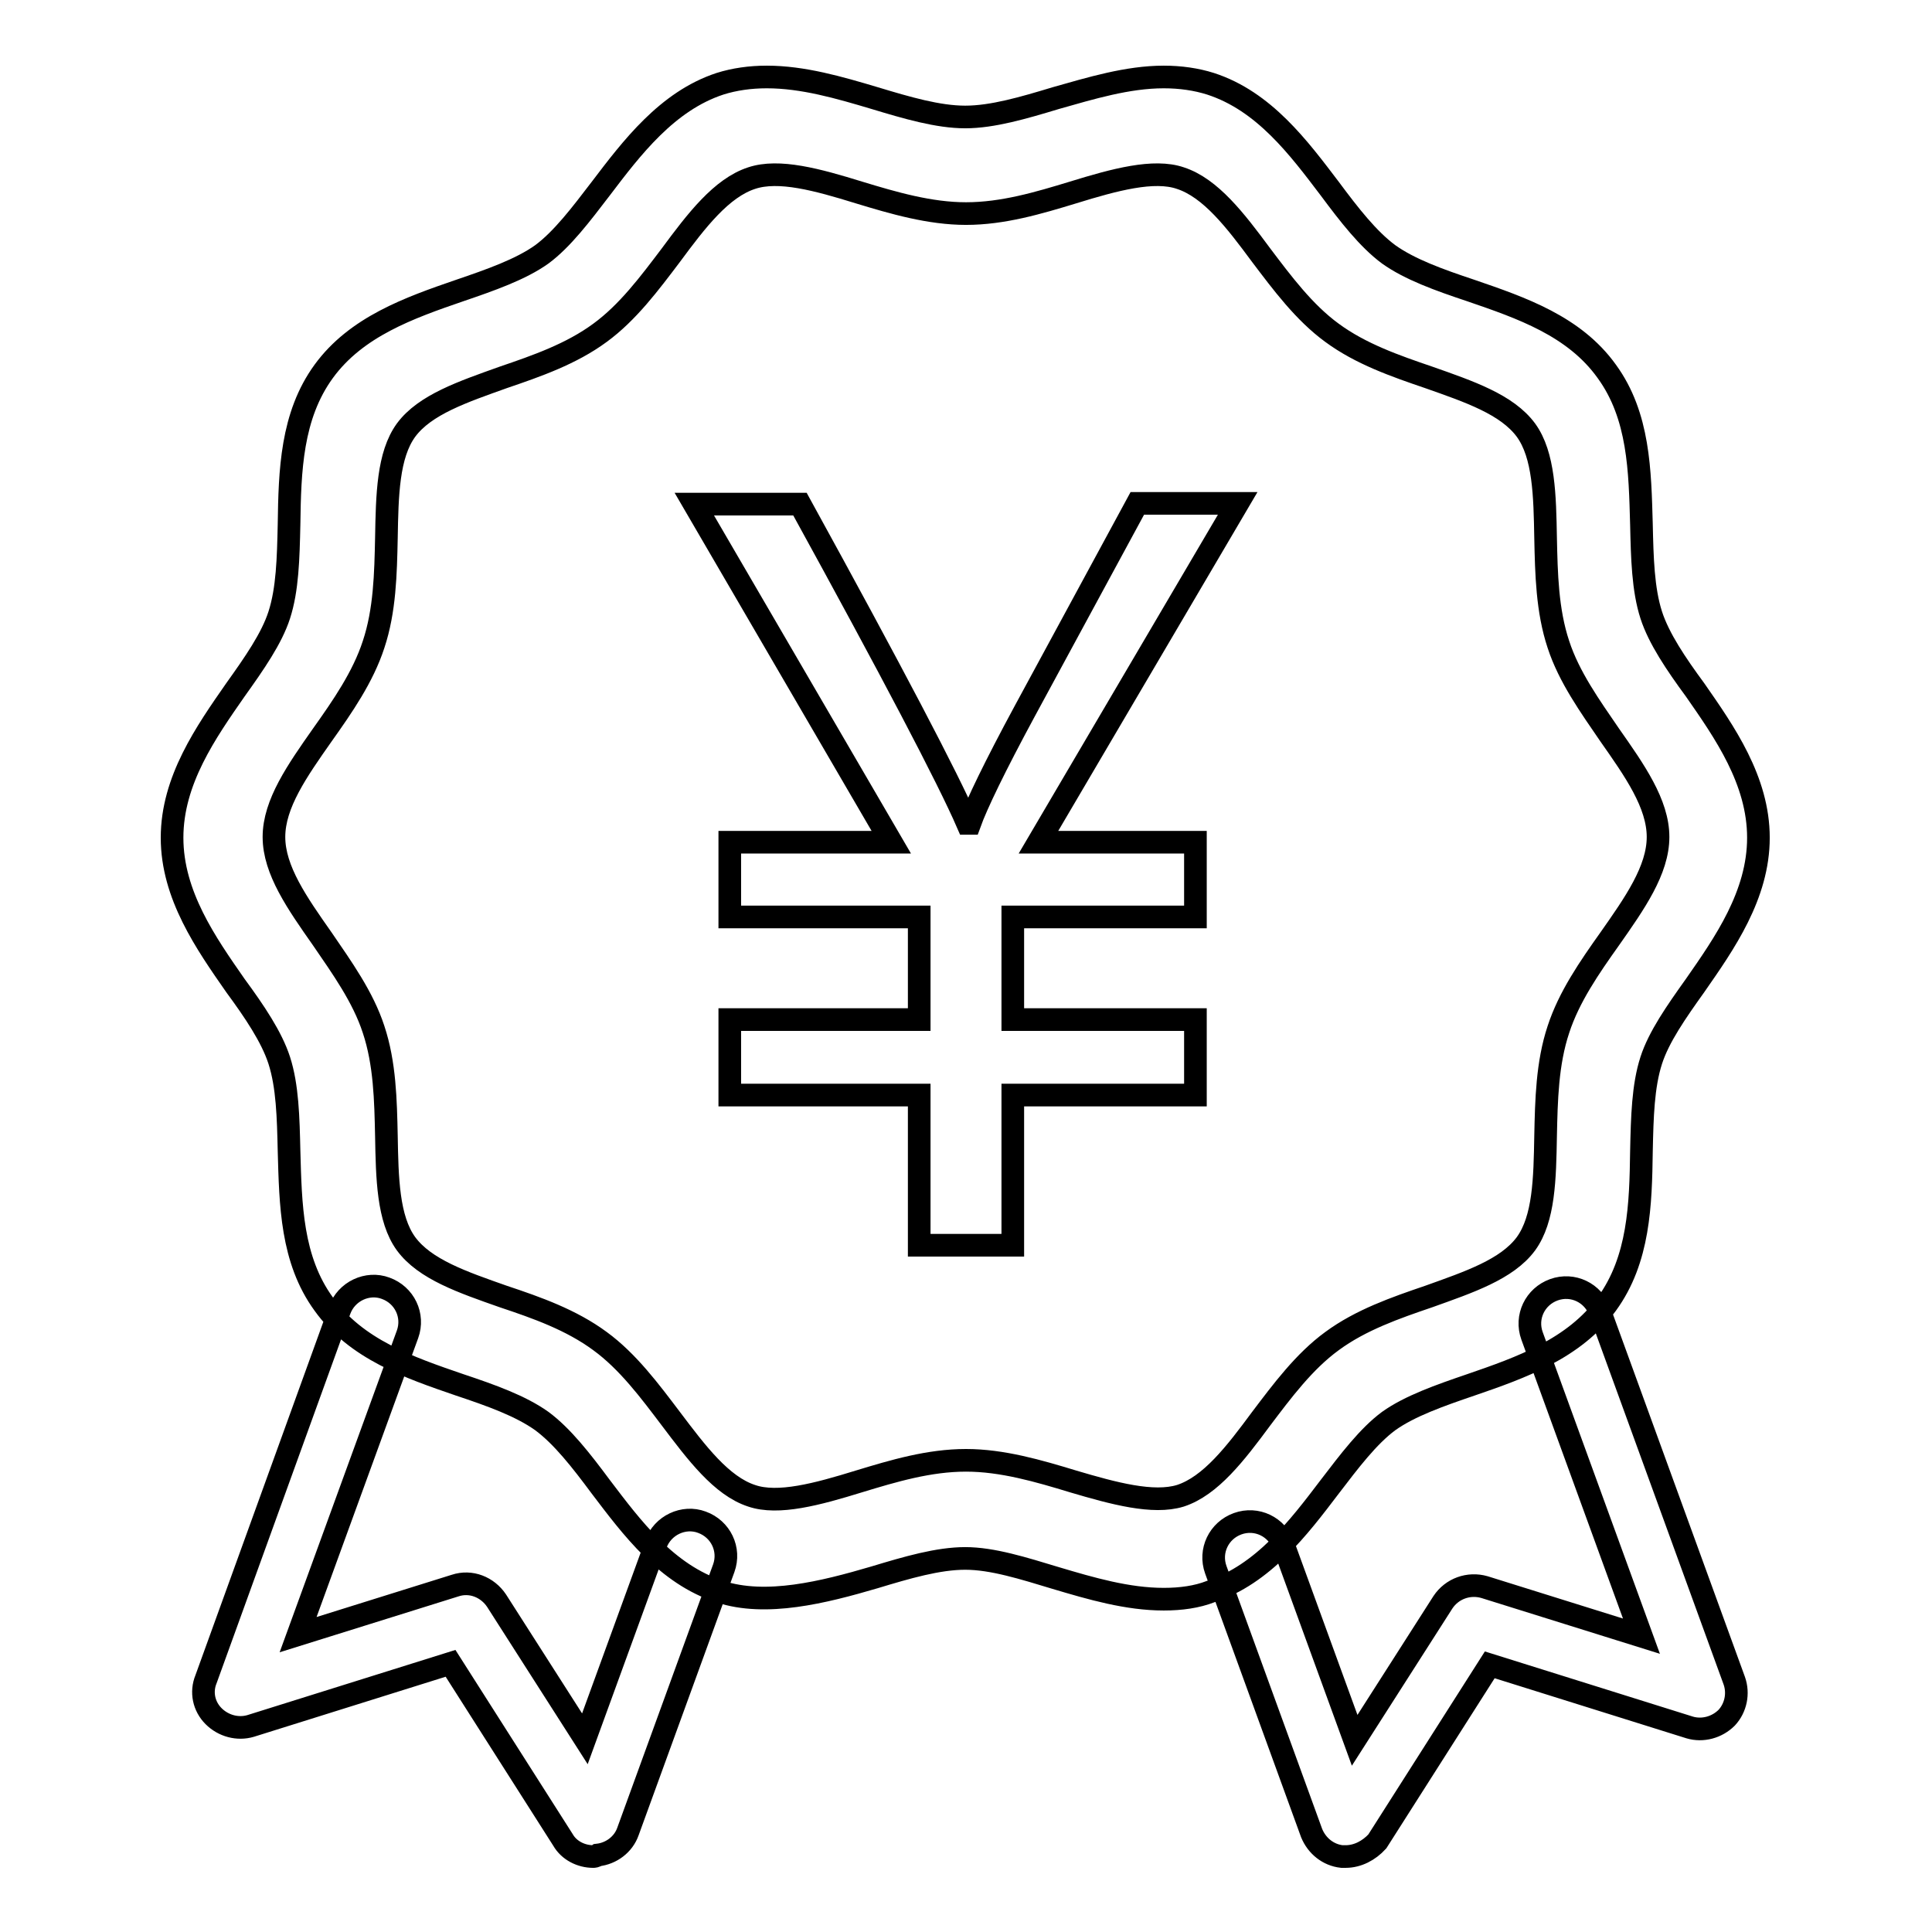
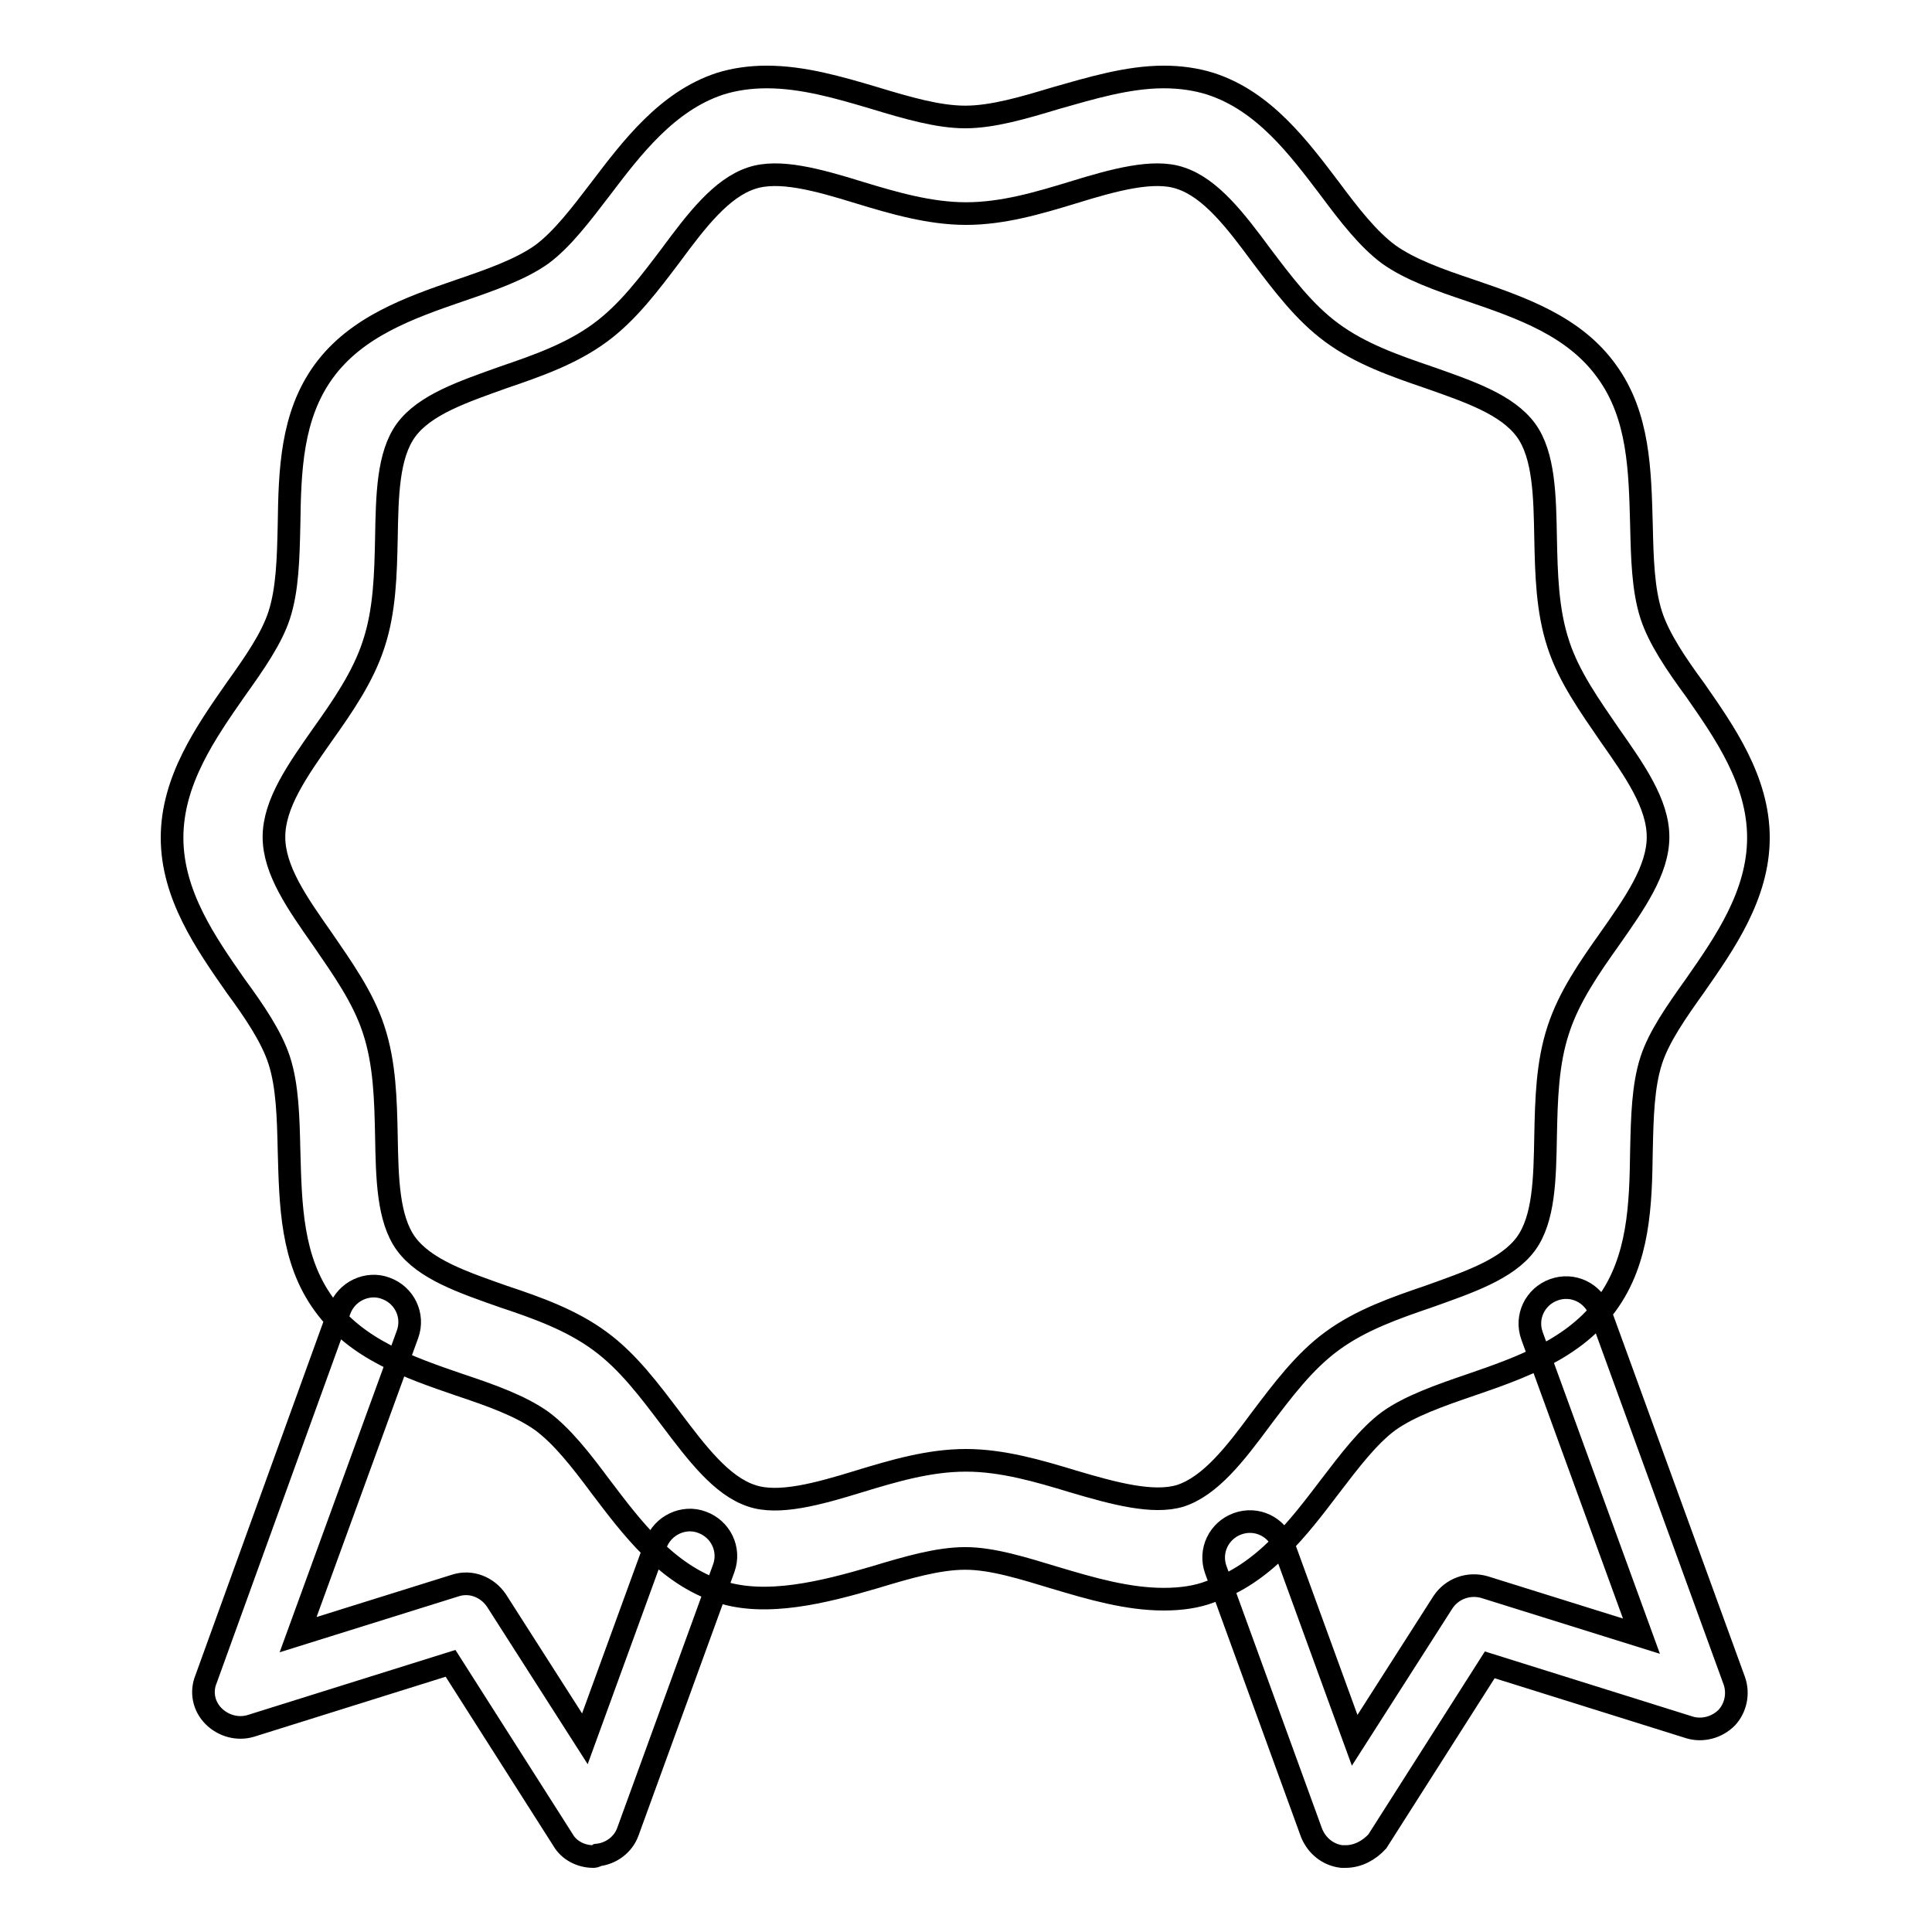
<svg xmlns="http://www.w3.org/2000/svg" version="1.1" x="0px" y="0px" viewBox="0 0 256 256" enable-background="new 0 0 256 256" xml:space="preserve">
  <g>
    <g>
      <path stroke-width="3" fill-opacity="0" stroke="#000000" d="M154.2,211.9c-4.8,0-9.6-1.4-14.3-2.8c-4.3-1.3-8.4-2.6-12-2.6c-3.6,0-7.7,1.2-12,2.5c-6.8,2-14.4,3.9-20.5,1.9c-7.1-2.3-11.7-8.5-15.8-13.9c-2.6-3.5-5.1-6.7-7.8-8.7c-2.8-2-6.7-3.4-10.9-4.8c-6.7-2.3-13.7-4.7-18-10.7c-4.3-5.9-4.4-13.2-4.6-20.3c-0.1-4.4-0.2-8.6-1.3-12c-1-3.1-3.3-6.5-5.8-9.9c-3.9-5.6-8.4-12-8.4-19.6s4.5-14,8.4-19.6c2.5-3.5,4.8-6.8,5.8-9.9c1.1-3.4,1.2-7.5,1.3-12c0.1-7.1,0.3-14.4,4.6-20.3c4.3-5.9,11.3-8.4,18-10.7c4.1-1.4,8.1-2.8,10.9-4.8c2.7-2,5.2-5.3,7.8-8.7c4.1-5.4,8.8-11.6,15.8-13.9c1.9-0.6,4-0.9,6.2-0.9c4.8,0,9.6,1.4,14.3,2.8c4.3,1.3,8.4,2.5,12,2.5c3.6,0,7.7-1.2,12-2.5c4.6-1.3,9.5-2.8,14.3-2.8c2.2,0,4.3,0.3,6.2,0.9c7.1,2.3,11.7,8.5,15.8,13.9c2.6,3.5,5.1,6.7,7.8,8.7c2.8,2,6.7,3.4,10.9,4.8c6.7,2.3,13.7,4.7,18,10.7c4.3,5.9,4.4,13.2,4.6,20.3c0.1,4.4,0.2,8.6,1.3,12c1,3.1,3.3,6.5,5.8,9.9c3.9,5.6,8.4,12,8.4,19.6c0,7.6-4.5,14-8.4,19.6c-2.5,3.5-4.8,6.8-5.8,9.9c-1.1,3.4-1.2,7.5-1.3,12c-0.1,7.1-0.3,14.4-4.6,20.3c-4.3,5.9-11.3,8.4-18,10.7c-4.1,1.4-8.1,2.8-10.9,4.8c-2.7,2-5.2,5.3-7.8,8.7c-4.1,5.4-8.8,11.6-15.8,13.9C158.6,211.6,156.5,211.9,154.2,211.9L154.2,211.9L154.2,211.9L154.2,211.9z M128,193.5c4.8,0,9.6,1.4,14.2,2.8c5.4,1.6,10.6,3,14.2,1.9c4-1.3,7.3-5.6,10.7-10.2c2.8-3.7,5.7-7.6,9.4-10.3c3.8-2.8,8.4-4.4,12.8-5.9c5.3-1.9,10.4-3.6,12.9-7c2.4-3.3,2.5-8.6,2.6-14.3c0.1-4.7,0.2-9.6,1.7-14.1c1.4-4.3,4.1-8.2,6.8-12c3.3-4.7,6.4-9.1,6.4-13.5c0-4.4-3.1-8.8-6.4-13.5c-2.6-3.8-5.4-7.7-6.8-12c-1.5-4.5-1.6-9.4-1.7-14.1c-0.1-5.6-0.2-11-2.6-14.3c-2.5-3.4-7.5-5.1-12.9-7c-4.4-1.5-9-3.1-12.8-5.9c-3.7-2.7-6.6-6.6-9.4-10.3c-3.4-4.6-6.7-8.9-10.7-10.2c-3.5-1.2-8.7,0.2-14.2,1.9c-4.6,1.4-9.3,2.8-14.2,2.8c-4.8,0-9.6-1.4-14.2-2.8c-5.5-1.7-10.6-3.1-14.2-1.9c-4,1.3-7.3,5.6-10.7,10.2c-2.8,3.7-5.7,7.6-9.4,10.3c-3.8,2.8-8.4,4.4-12.8,5.9c-5.3,1.9-10.4,3.6-12.9,7c-2.4,3.3-2.5,8.6-2.6,14.3c-0.1,4.7-0.2,9.6-1.7,14.1c-1.4,4.3-4.1,8.2-6.8,12c-3.3,4.7-6.4,9.1-6.4,13.5c0,4.4,3.1,8.8,6.4,13.5c2.6,3.8,5.4,7.7,6.8,12c1.5,4.5,1.6,9.4,1.7,14.1c0.1,5.6,0.2,11,2.6,14.3c2.5,3.4,7.5,5.1,12.9,7c4.5,1.5,9,3.1,12.8,5.9c3.7,2.7,6.6,6.6,9.4,10.3c3.4,4.5,6.7,8.9,10.7,10.2c3.5,1.2,8.7-0.2,14.2-1.9C118.4,194.9,123.1,193.5,128,193.5L128,193.5L128,193.5L128,193.5z M78.6,246c-1.6,0-3.2-0.8-4-2.2l-14.9-23.4l-26.5,8.3c-1.7,0.5-3.6,0-4.9-1.3c-1.3-1.3-1.7-3.2-1-4.9L45,173.6c0.9-2.5,3.7-3.8,6.1-2.9c2.5,0.9,3.8,3.6,2.9,6.1l-14.5,39.8l20.8-6.5c2.1-0.7,4.3,0.2,5.5,2l11.7,18.3l9.4-25.8c0.9-2.5,3.7-3.8,6.1-2.9c2.5,0.9,3.8,3.6,2.9,6.1l-12.7,34.9c-0.6,1.7-2.2,2.9-4,3.1C78.9,246,78.7,246,78.6,246L78.6,246L78.6,246L78.6,246z M178.3,246c-0.2,0-0.3,0-0.5,0c-1.8-0.2-3.3-1.4-4-3.1L161.1,208c-0.9-2.5,0.4-5.2,2.9-6.1c2.5-0.9,5.2,0.4,6.1,2.9l9.4,25.8l11.7-18.3c1.2-1.8,3.4-2.6,5.5-2l20.8,6.5l-14.5-39.8c-0.9-2.5,0.4-5.2,2.9-6.1s5.2,0.4,6.1,2.9l17.8,48.9c0.6,1.7,0.2,3.6-1,4.9c-1.3,1.3-3.2,1.8-4.9,1.3l-26.5-8.3l-14.9,23.4C181.4,245.2,179.9,246,178.3,246L178.3,246L178.3,246L178.3,246z" />
-       <path stroke-width="3" fill-opacity="0" stroke="#000000" d="M164,66.7h-13.3l-14.9,27.5c-4,7.4-6.4,12.4-7.3,14.9h-0.3c-2.6-6-10-20.1-22.2-42.3H92l26.1,44.8H96.7v9.9h25.1v13.6H96.7v10h25.1V165h12.4v-19.9h24.2v-10h-24.2v-13.6h24.2v-9.9h-20.8L164,66.7L164,66.7z" />
    </g>
  </g>
</svg>